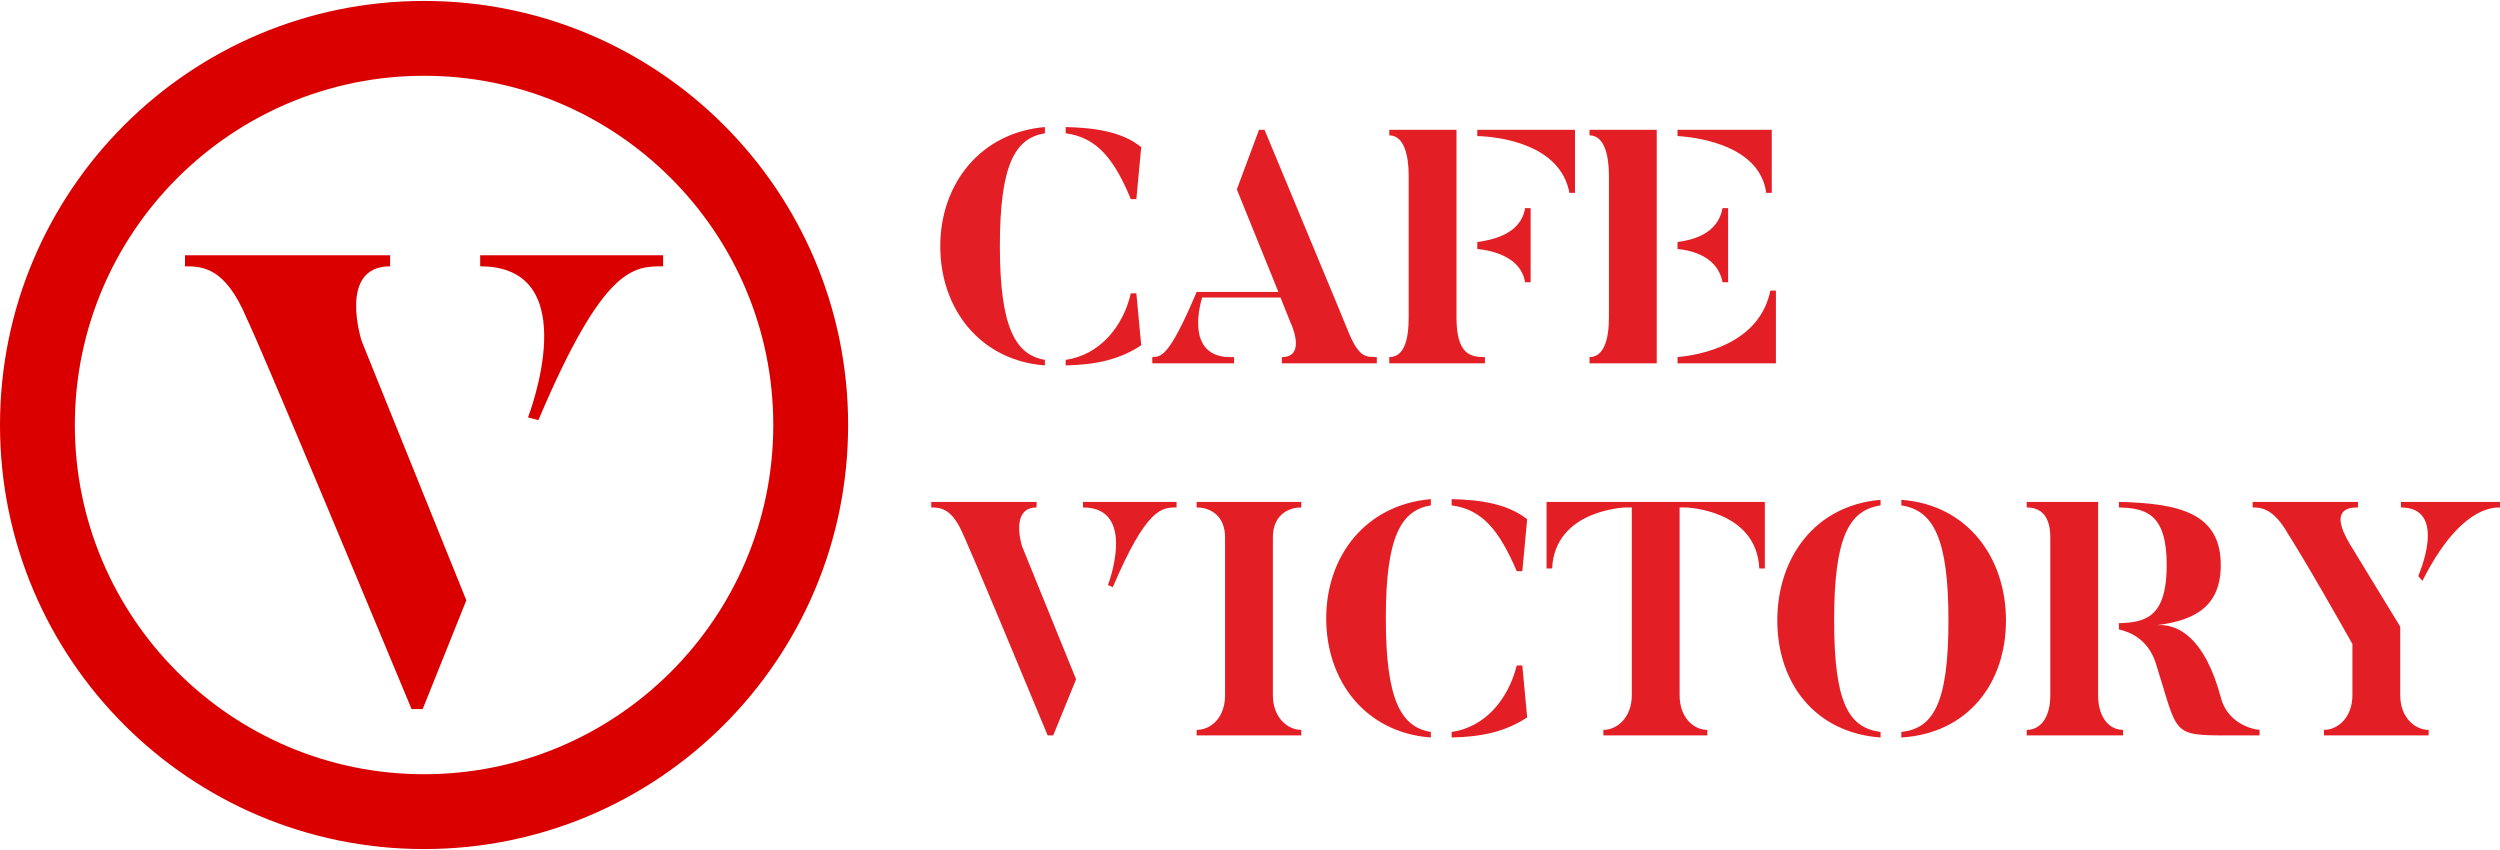
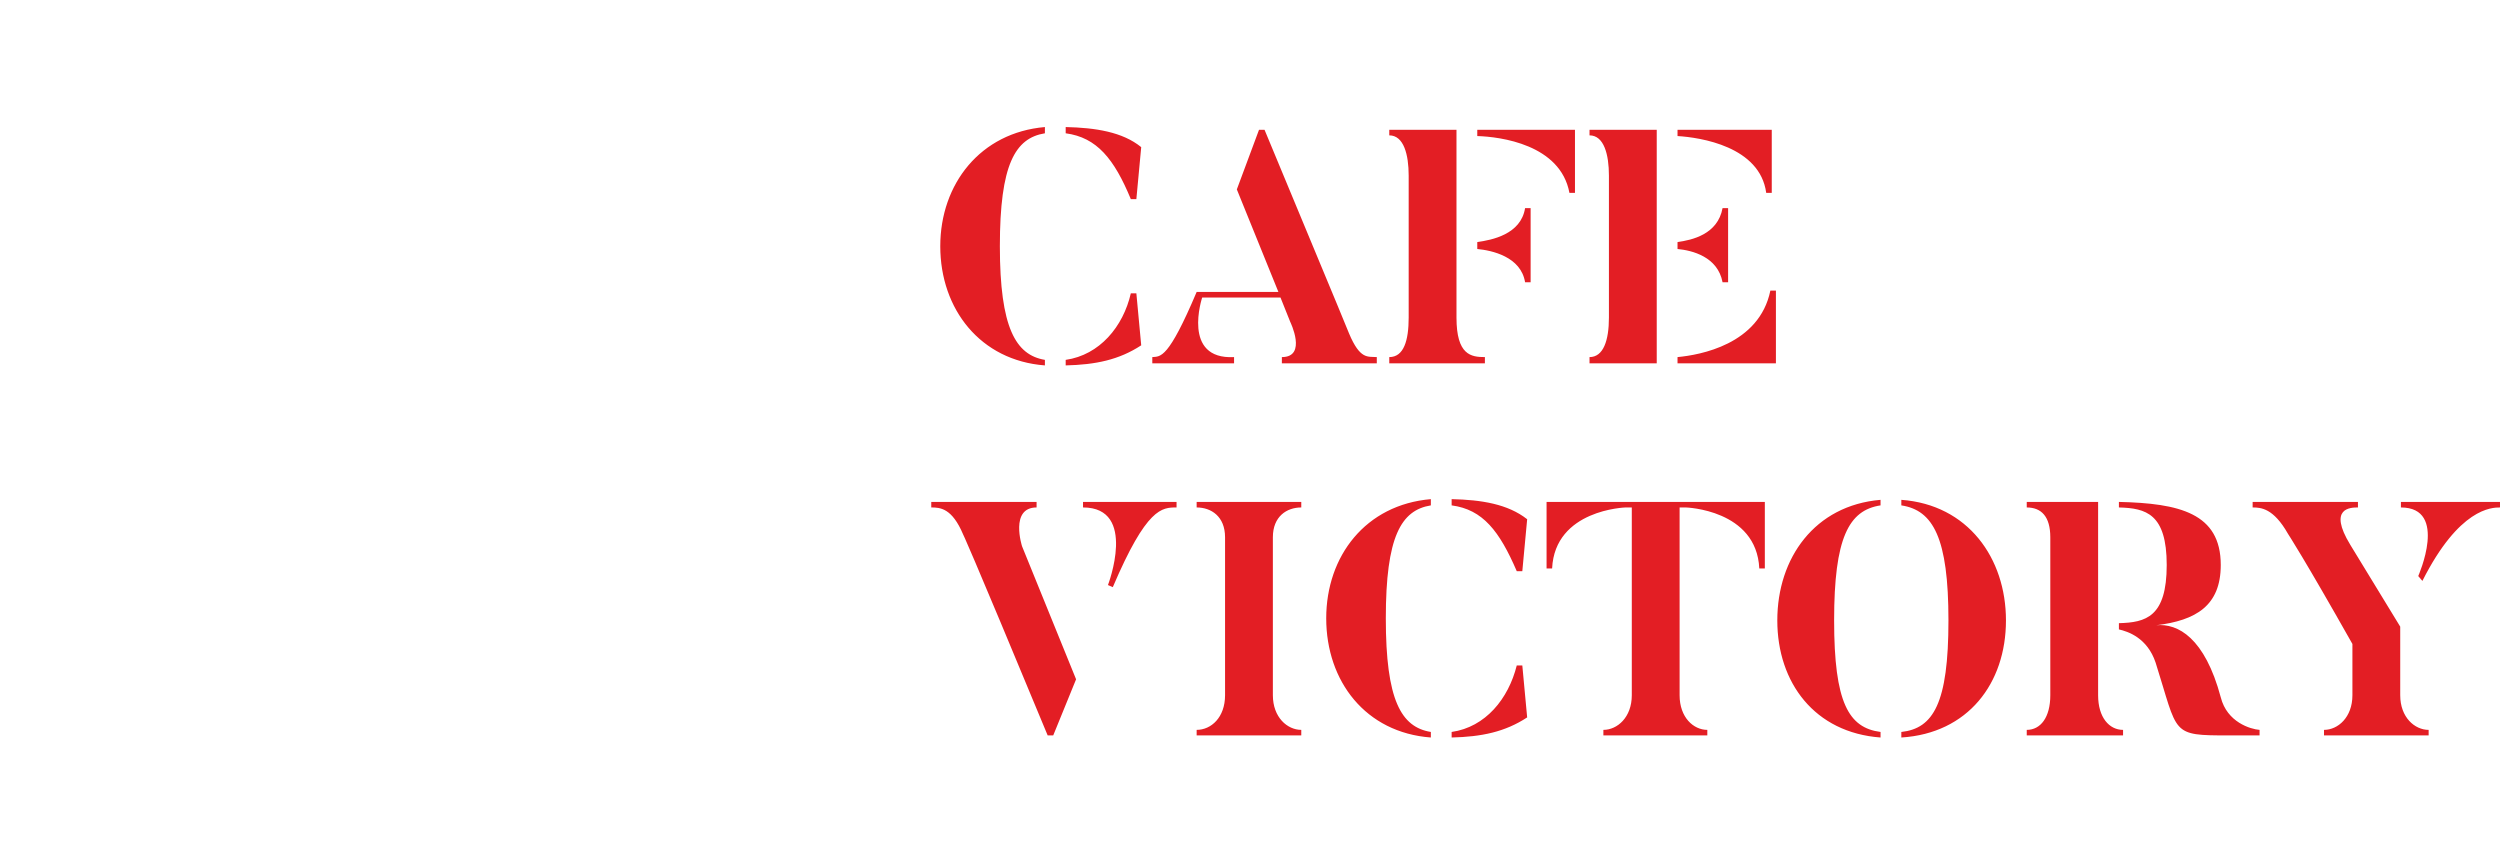
<svg xmlns="http://www.w3.org/2000/svg" xml:space="preserve" width="400px" height="136px" version="1.1" style="shape-rendering:geometricPrecision; text-rendering:geometricPrecision; image-rendering:optimizeQuality; fill-rule:evenodd; clip-rule:evenodd" viewBox="0 0 36.08 12.24">
  <defs>
    <style type="text/css">
   
    .fil0 {fill:#E31E24;fill-rule:nonzero}
    .fil1 {fill:#DB0000;fill-rule:nonzero}
   
  </style>
  </defs>
  <g id="Слой_x0020_1">
    <path class="fil0" d="M16.32 4.22c-0.11,0.48 -0.45,0.89 -0.94,0.96l0 0.08c0.43,-0.01 0.77,-0.08 1.09,-0.29l-0.07 -0.75 -0.08 0zm-0.94 -2.31c0.45,0.06 0.7,0.37 0.94,0.95l0.08 0 0.07 -0.75c-0.27,-0.22 -0.66,-0.28 -1.09,-0.29l0 0.09zm-1.81 1.63c0,0.91 0.58,1.65 1.51,1.72l0 -0.08c-0.42,-0.07 -0.65,-0.46 -0.65,-1.64 0,-1.18 0.22,-1.56 0.65,-1.63l0 -0.09c-0.93,0.08 -1.51,0.82 -1.51,1.72zm5.9 1.26c0,0 -0.05,-0.13 -1.22,-2.94l-0.08 0 -0.32 0.86 0.6 1.48 -1.18 0c-0.41,0.97 -0.52,0.93 -0.64,0.94l0 0.09 1.18 0 0 -0.09c-0.76,0.04 -0.46,-0.86 -0.46,-0.86l1.13 0 0.14 0.35c0,0 0.25,0.51 -0.12,0.51l0 0.09 1.37 0 0 -0.09c-0.13,-0.01 -0.24,0.04 -0.4,-0.34zm1.55 -0.23l0 -2.71 -0.97 0 0 0.08c0.21,0 0.28,0.28 0.28,0.58l0 2.05c0,0.33 -0.07,0.57 -0.28,0.57l0 0.09 1.38 0 0 -0.09c-0.2,0 -0.41,-0.03 -0.41,-0.57zm0.3 -1.09l0 0.1c0.21,0.02 0.63,0.11 0.69,0.48l0.08 0 0 -1.07 -0.08 0c-0.06,0.38 -0.48,0.46 -0.69,0.49zm0 -1.53c0.33,0.01 1.2,0.12 1.33,0.82l0.08 0 0 -0.91 -1.41 0 0 0.09zm4.31 2.23l-0.08 0c-0.16,0.78 -1.02,0.93 -1.34,0.96l0 0.09 1.42 0 0 -1.05zm-1.72 -2.32l-0.97 0 0 0.08c0.21,0 0.28,0.28 0.28,0.58l0 2.05c0,0.33 -0.08,0.57 -0.28,0.57l0 0.09 0.97 0 0 -3.37zm1.58 0.91l0.08 0 0 -0.91 -1.36 0 0 0.09c0.33,0.02 1.19,0.15 1.28,0.82zm-1.28 0.71l0 0.1c0.21,0.02 0.58,0.11 0.65,0.48l0.08 0 0 -1.07 -0.08 0c-0.07,0.38 -0.44,0.46 -0.65,0.49zm-9.25 3.83l0 -0.08 -1.52 0 0 0.08c0.13,0 0.3,0.01 0.46,0.39 0,0 0.05,0.08 1.22,2.9l0.08 0 0.33 -0.81 -0.78 -1.92c0,0 -0.18,-0.56 0.21,-0.56zm0.67 0c0.79,0 0.36,1.12 0.36,1.12l0.07 0.03c0.49,-1.15 0.71,-1.15 0.92,-1.15l0 -0.08 -1.35 0 0 0.08zm1.64 -0.08l0 0.08c0.21,0 0.41,0.13 0.41,0.43l0 2.28c0,0.32 -0.2,0.5 -0.41,0.5l0 0.08 1.51 0 0 -0.08c-0.2,0 -0.41,-0.18 -0.41,-0.5l0 -2.28c0,-0.3 0.2,-0.43 0.41,-0.43l0 -0.08 -1.51 0zm4.62 2.36c-0.12,0.48 -0.45,0.89 -0.94,0.96l0 0.08c0.43,-0.01 0.77,-0.08 1.09,-0.29l-0.07 -0.75 -0.08 0zm-0.94 -2.31c0.45,0.06 0.69,0.37 0.94,0.95l0.08 0 0.07 -0.75c-0.28,-0.22 -0.66,-0.28 -1.09,-0.29l0 0.09zm-1.81 1.63c0,0.91 0.57,1.65 1.51,1.72l0 -0.08c-0.43,-0.07 -0.65,-0.46 -0.65,-1.64 0,-1.18 0.22,-1.56 0.65,-1.63l0 -0.09c-0.94,0.08 -1.51,0.82 -1.51,1.72zm3.18 -1.68l0 0.96 0.08 0c0.04,-0.85 1.06,-0.88 1.06,-0.88l0.09 0 0 2.71c0,0.32 -0.21,0.5 -0.41,0.5l0 0.08 1.5 0 0 -0.08c-0.2,0 -0.4,-0.18 -0.4,-0.5l0 -2.71 0.09 0c0,0 1.02,0.03 1.06,0.88l0.08 0 0 -0.96 -3.15 0zm4.15 1.71c0,-1.19 0.21,-1.59 0.67,-1.66l0 -0.08c-0.95,0.08 -1.49,0.84 -1.49,1.74 0,0.9 0.54,1.62 1.49,1.69l0 -0.08c-0.46,-0.06 -0.67,-0.42 -0.67,-1.61zm2.48 0c0,-0.9 -0.55,-1.67 -1.51,-1.74l0 0.08c0.46,0.07 0.68,0.47 0.68,1.66 0,1.2 -0.22,1.56 -0.68,1.61l0 0.08c0.96,-0.06 1.51,-0.78 1.51,-1.69zm3.1 1.11c-0.23,-0.86 -0.62,-1.07 -0.93,-1.04 0.57,-0.07 0.93,-0.28 0.93,-0.87 0,-0.75 -0.6,-0.89 -1.47,-0.91l0 0.08c0.39,0.01 0.69,0.09 0.69,0.83 0,0.75 -0.3,0.83 -0.69,0.84l0 0.09c0.13,0.03 0.41,0.12 0.53,0.48 0.33,1.04 0.21,1.05 1.06,1.05l0.44 0 0 -0.08c-0.13,-0.01 -0.47,-0.11 -0.56,-0.47zm-1.77 -2.82l-1.03 0 0 0.08c0.21,0 0.34,0.13 0.34,0.43l0 2.28c0,0.32 -0.14,0.5 -0.34,0.5l0 0.08 1.39 0 0 -0.08c-0.2,0 -0.36,-0.18 -0.36,-0.5l0 -2.79zm4.36 2.79l0 -0.99 -0.72 -1.18c-0.33,-0.54 0.01,-0.54 0.11,-0.54l0 -0.08 -1.52 0 0 0.08c0.12,0 0.3,0.01 0.51,0.38 0,0 0.23,0.35 0.93,1.59l0 0.74c0,0.32 -0.21,0.5 -0.41,0.5l0 0.08 1.51 0 0 -0.08c-0.2,0 -0.41,-0.18 -0.41,-0.5zm0.01 -2.71c0.69,0 0.25,0.99 0.25,0.99l0.06 0.07c0.53,-1.05 1,-1.06 1.12,-1.06l0 -0.08 -1.43 0 0 0.08z" />
-     <path class="fil1" d="M6.12 0c3.38,0 6.12,2.74 6.12,6.12 0,3.38 -2.74,6.12 -6.12,6.12 -3.38,0 -6.12,-2.74 -6.12,-6.12 0,-3.38 2.74,-6.12 6.12,-6.12zm-0.49 3.83l0 -0.16 -2.96 0 0 0.16c0.25,0 0.58,0.01 0.89,0.75 0,0 0.1,0.16 2.38,5.64l0.16 0 0.63 -1.57 -1.51 -3.74c0,0 -0.35,-1.08 0.41,-1.08zm1.3 0c1.54,0 0.69,2.18 0.69,2.18l0.15 0.04c0.94,-2.22 1.37,-2.22 1.8,-2.22l0 -0.16 -2.64 0 0 0.16zm-0.81 -2.75c-2.78,0 -5.04,2.26 -5.04,5.04 0,2.78 2.26,5.04 5.04,5.04 2.78,0 5.04,-2.26 5.04,-5.04 0,-2.78 -2.26,-5.04 -5.04,-5.04z" />
  </g>
</svg>